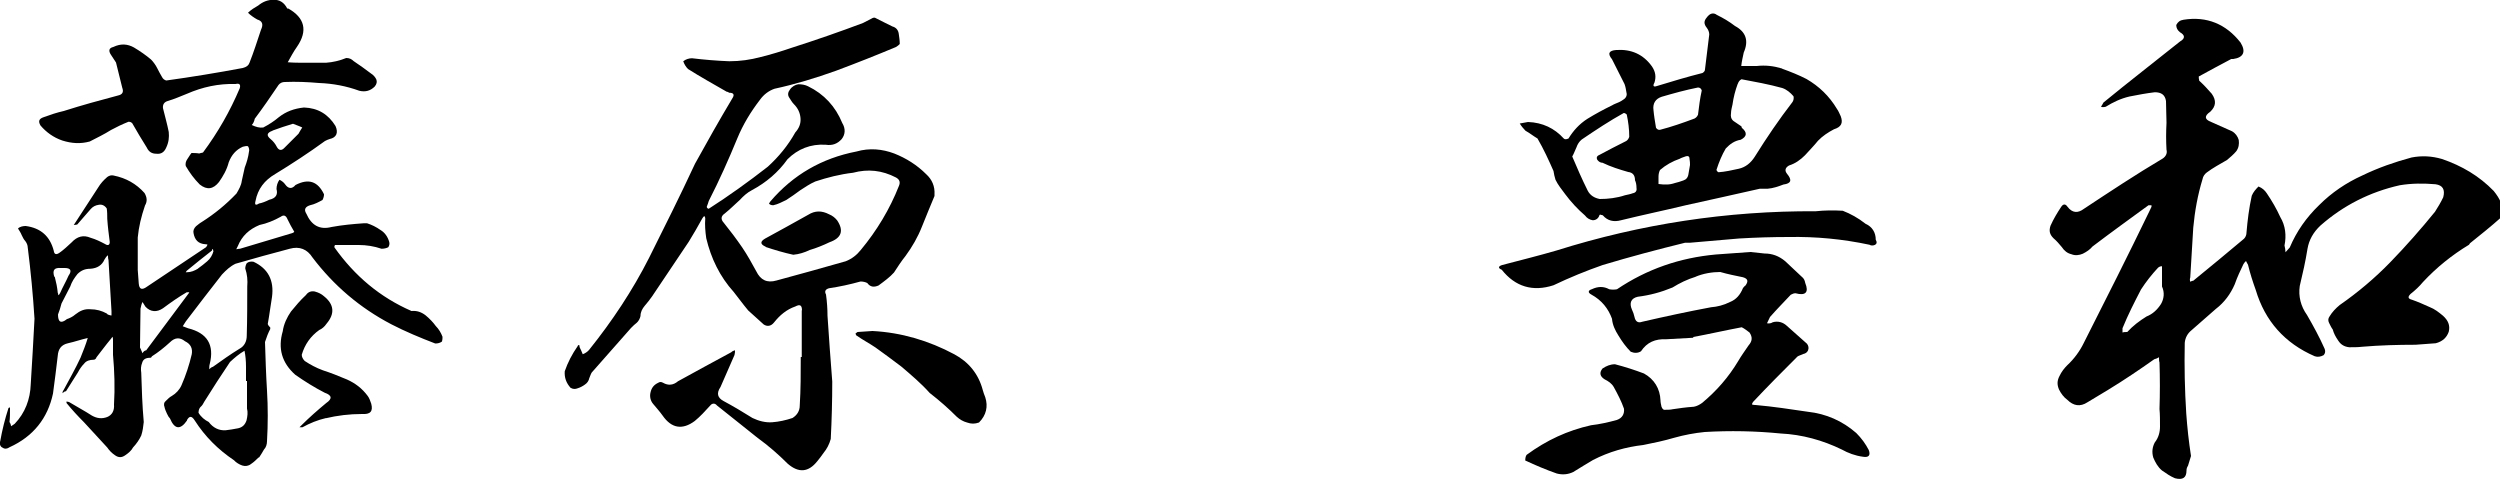
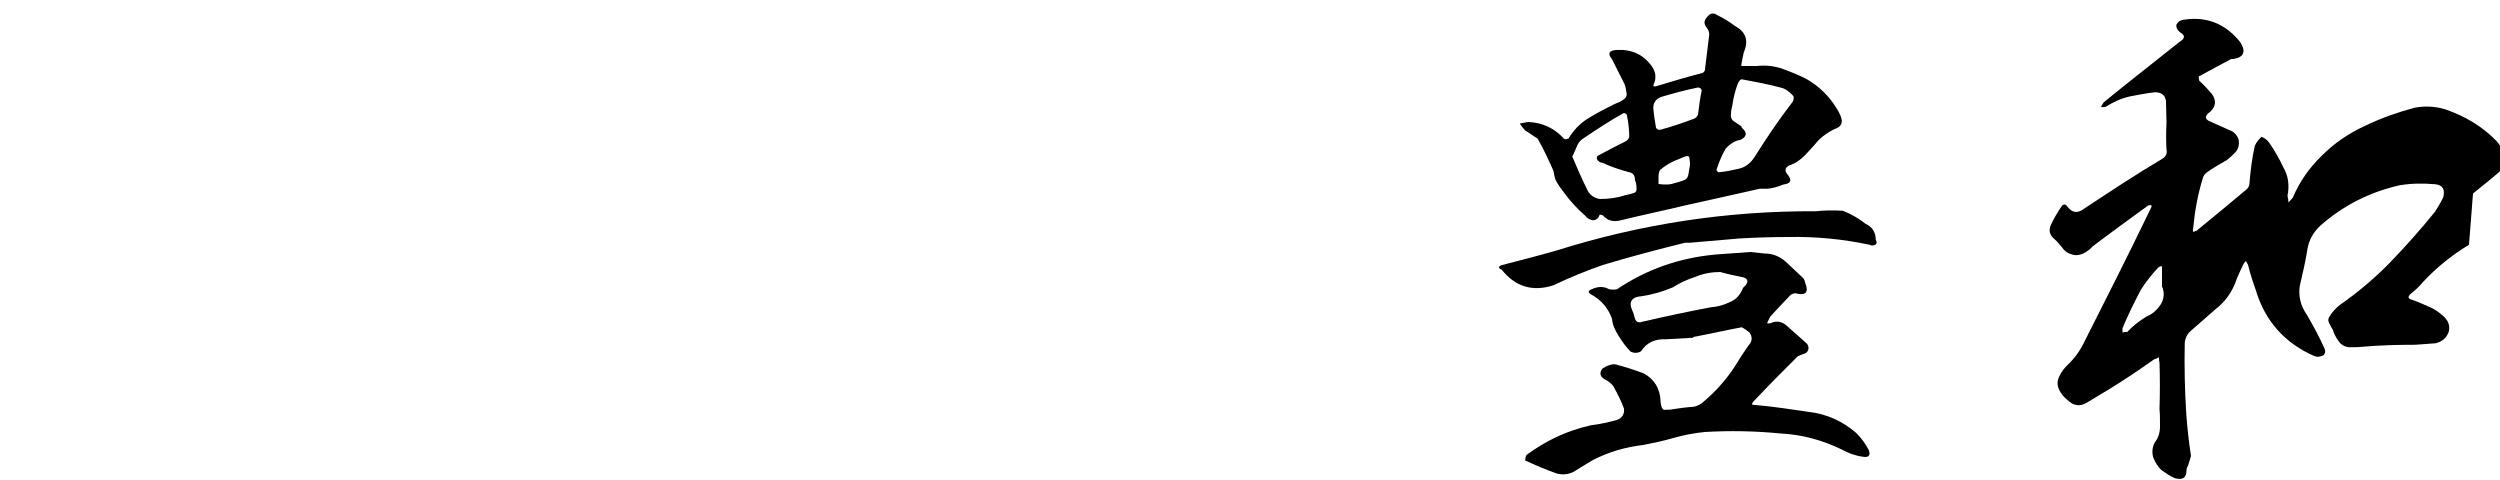
<svg xmlns="http://www.w3.org/2000/svg" id="_レイヤー_2" data-name="レイヤー 2" viewBox="0 0 100 19.19">
  <g id="_レイアウト" data-name="レイアウト">
    <g>
-       <path d="M1.11,9.91c0-.1-.04-.19-.1-.27-.06-.06-.1-.15-.14-.23-.04-.1-.1-.19-.15-.27.08-.08.21-.1.31-.1.6.08.97.41,1.12.99.02.15.1.17.23.08.17-.12.33-.27.48-.41.23-.25.48-.31.76-.19.21.06.39.15.58.25.12.08.19.04.19-.08-.04-.31-.08-.62-.1-.93,0-.14,0-.27-.02-.41-.08-.12-.19-.17-.31-.15-.15.02-.25.08-.33.17l-.54.62s-.08.02-.14.02l.04-.06c.31-.48.62-.95.93-1.43.1-.17.23-.31.37-.43.08-.06.17-.08.25-.06.5.1.91.33,1.24.7.1.17.12.33.02.5-.15.44-.25.85-.29,1.28v1.3l.04.54c.02.23.12.27.31.14.81-.54,1.59-1.06,2.38-1.59.02-.02.04-.06.06-.1-.02-.02-.06-.02-.08-.02-.29-.02-.43-.17-.48-.45-.02-.1.02-.19.1-.27.08-.06.14-.12.23-.17.52-.33.97-.7,1.39-1.14.1-.17.19-.33.21-.5.04-.19.08-.35.12-.54.08-.21.14-.41.17-.64.02-.06,0-.15-.04-.21-.06-.02-.12,0-.21.02-.27.12-.45.33-.56.62-.08.31-.23.56-.39.79-.23.29-.48.33-.77.1-.23-.23-.41-.48-.56-.74-.02-.08,0-.19.06-.27.06-.08.1-.17.17-.25.08,0,.21,0,.31.02.04-.02.1-.02.15-.04.6-.81,1.08-1.65,1.47-2.57.04-.14,0-.21-.17-.17-.68-.02-1.32.12-1.94.39-.25.1-.5.21-.77.29-.14.04-.21.14-.19.29.08.33.17.64.23.95.02.21,0,.41-.1.62-.08.19-.21.27-.39.25-.19,0-.31-.08-.39-.25-.21-.33-.39-.64-.58-.97-.04-.04-.08-.06-.15-.06-.25.1-.48.21-.7.33-.27.17-.56.31-.85.46-.37.1-.72.08-1.1-.04-.35-.12-.64-.33-.87-.6-.1-.17-.06-.27.12-.33.27-.1.54-.19.81-.25.72-.23,1.45-.43,2.17-.62.19-.04.23-.15.17-.31l-.25-1.01-.19-.29c-.12-.17-.1-.29.08-.33.31-.15.58-.12.83.02.25.15.48.31.68.48.1.1.19.23.25.35.06.12.12.23.19.35.04.08.1.12.17.14,1.01-.14,2.05-.31,3.06-.5.15-.04.23-.1.27-.21.17-.43.31-.87.46-1.32.1-.21.06-.35-.15-.41-.14-.08-.27-.17-.37-.27.12-.12.27-.21.41-.29.17-.14.37-.23.62-.23.23,0,.41.1.54.35h.04c.66.37.79.89.35,1.53-.15.21-.25.41-.37.62.23.02.45.02.7.02h.83c.27-.02.54-.08.81-.19.12,0,.21.04.29.12.25.17.48.33.7.5.1.06.17.15.21.23.04.1.02.19-.06.29-.17.17-.37.23-.62.17-.52-.19-1.06-.29-1.61-.31-.46-.04-.91-.06-1.37-.04-.1,0-.19.04-.25.12-.31.46-.62.91-.95,1.35-.02.1-.06.19-.12.25.17.08.31.12.46.1.23-.12.43-.25.62-.41.29-.23.62-.35,1.01-.39.56.02.97.27,1.26.74.12.27.04.46-.23.52-.06.02-.12.04-.19.08-.66.48-1.32.91-1.99,1.32-.43.25-.7.6-.79,1.08-.04.15,0,.19.14.1.12-.02.27-.08.41-.15.27-.06.35-.21.29-.43,0-.12.04-.27.12-.37.08.04.17.1.23.19.12.17.27.19.41.02.52-.27.89-.15,1.14.37,0,.08-.02.15-.06.23-.15.08-.31.17-.5.21-.19.06-.25.17-.15.33.21.48.54.66,1.01.54.43-.08.87-.12,1.3-.15h.12c.19.06.37.15.54.27.17.1.29.27.35.48.02.08,0,.15-.04.21-.08.04-.17.06-.27.06-.29-.1-.6-.15-.91-.15h-.95s-.04.06-.02.1c.81,1.14,1.82,1.99,3.08,2.54.21-.02.39.04.56.17.17.14.31.29.41.43.12.12.21.27.27.43,0,.06,0,.12-.02.19-.08.06-.17.08-.27.08-.6-.23-1.2-.48-1.76-.77-1.26-.66-2.3-1.55-3.15-2.67-.21-.33-.52-.46-.91-.35-.72.19-1.45.39-2.17.6-.21.1-.37.25-.54.43-.48.62-.97,1.24-1.45,1.88-.04.06-.08.12-.12.19l.21.08c.77.19,1.06.66.87,1.43-.02.06-.02.15-.02.21.04-.04.08-.08.15-.1.35-.25.7-.5,1.06-.72.19-.1.29-.29.29-.52.02-.66.02-1.32.02-1.97.02-.25,0-.48-.08-.72,0-.06.02-.15.06-.21.06-.06.17-.08.27-.06.58.27.83.74.74,1.41-.06.35-.1.7-.17,1.08.02.06.06.1.1.14v.06c-.08.15-.15.33-.21.52.02.64.04,1.3.08,1.94.04.66.04,1.35,0,2.03,0,.12-.04.25-.12.33-.06.1-.12.21-.19.31t-.04.02c-.08.08-.17.17-.29.25-.1.08-.23.1-.35.06s-.25-.12-.33-.21c-.64-.43-1.16-.95-1.57-1.59-.12-.19-.21-.19-.31-.02v.02c-.27.39-.5.35-.68-.08-.04-.04-.08-.1-.12-.19s-.08-.17-.1-.27c-.04-.1-.02-.19.06-.25.08-.08.15-.15.23-.19.17-.1.31-.25.39-.43.17-.39.31-.81.41-1.24.04-.23-.04-.41-.27-.52-.21-.17-.41-.15-.6.04-.23.21-.48.41-.72.56-.02.04-.04.06-.06.06-.19,0-.29.06-.33.19-.06.15-.06.27-.04.41.02.66.04,1.3.1,1.97-.02.19-.04.35-.1.54-.08.17-.19.33-.33.48-.06.12-.19.23-.31.31-.14.1-.27.1-.41,0-.12-.08-.23-.19-.31-.31l-.93-1.01c-.25-.25-.48-.5-.7-.77v-.06s.08.02.1.02c.31.19.62.35.91.54.21.12.41.14.62.06.19-.08.29-.25.27-.5.04-.66.02-1.32-.04-1.99v-.6s0-.08-.02-.12l-.06.08c-.21.25-.39.5-.58.74-.02.06-.06.1-.12.1-.14,0-.29.04-.37.15-.1.1-.19.23-.25.35l-.48.76c-.06,0-.1.04-.14.08,0-.06.02-.1.04-.12.23-.43.48-.87.68-1.3.1-.25.21-.52.29-.79-.27.06-.52.15-.79.21-.27.06-.39.23-.41.5-.06.5-.12,1.01-.19,1.51-.21.99-.79,1.72-1.74,2.15-.08.06-.19.08-.27.02-.1-.04-.14-.15-.1-.27.08-.45.19-.89.33-1.32.02-.02.04-.02.06-.02v.06c0,.17,0,.35-.02.52.04.06.06.12.06.17.06-.04.1-.06.15-.1.41-.43.62-.97.64-1.59.06-.87.1-1.74.15-2.61-.06-.95-.15-1.9-.27-2.85ZM2.19,11.07c.06.23.1.43.12.64.02.04.02.06.02.1.04-.02.06-.06.08-.1.1-.23.23-.45.33-.68.15-.21.08-.31-.15-.31h-.15c-.27-.02-.35.08-.27.35ZM2.66,12.77c.12-.04.25-.1.35-.19.19-.15.37-.23.6-.21.25,0,.46.06.66.17l.04.04s.1.04.15.04v-.17c-.04-.66-.08-1.34-.12-2.05-.02-.06-.02-.12-.02-.19-.06.04-.1.1-.14.17-.1.23-.29.35-.56.37-.21,0-.37.06-.52.21-.12.15-.23.31-.29.5-.1.21-.23.43-.35.68-.04.15-.08.29-.14.44,0,.31.12.37.35.19ZM5.85,14.01l1.7-2.28s.02-.02.02-.04h-.1c-.33.19-.64.41-.95.64-.25.17-.5.15-.7-.06-.04-.06-.08-.12-.12-.19-.04.08-.06.17-.08.27,0,.5-.02,1.01-.02,1.55.04.08.06.14.1.23.04-.08.1-.12.17-.12ZM7.92,10.74c.12-.08.25-.19.37-.29.12-.1.21-.25.25-.41-.02-.02-.02-.04-.02-.08-.02,0-.04.02-.04.06-.35.27-.68.54-1.01.81-.02.02-.02.04-.04.06h.04c.17,0,.31-.06.46-.15ZM9.84,15.25v-.58c0-.23-.02-.45-.06-.64-.21.12-.41.29-.58.45-.35.52-.7,1.06-1.03,1.59-.04.08-.08.15-.15.21-.04.04-.08.12-.08.23.1.17.25.29.41.37.17.23.41.35.68.33.15-.02.31-.04.5-.08.17-.04.27-.14.33-.31.04-.17.06-.33.02-.48v-1.1h-.04ZM11.5,8.77c-.06-.15-.15-.19-.27-.1-.27.15-.56.27-.85.33-.41.17-.7.43-.87.85-.02.04-.04.08-.06.12.04,0,.08-.02.15-.02l2.07-.62s.08-.02.1-.06c-.1-.17-.19-.33-.27-.5ZM10.9,5.23c-.23.08-.25.19-.08.33.1.08.19.19.25.31.08.15.19.17.31.04l.56-.56c.04-.08.1-.17.15-.25-.12-.06-.25-.1-.37-.15-.27.08-.54.17-.81.27ZM13.05,16.72c-.35.08-.66.21-.95.37h-.12l.08-.08c.31-.31.64-.6.99-.89.25-.17.23-.31-.06-.41-.41-.21-.81-.46-1.18-.72-.54-.48-.7-1.06-.5-1.74.04-.29.17-.56.33-.79.19-.23.37-.45.6-.66.08-.12.21-.17.35-.14.15.04.27.1.37.19.41.33.44.7.1,1.1-.08.12-.19.21-.29.25-.35.25-.58.58-.7.99,0,.08.04.17.12.25.23.15.45.27.72.37.31.1.64.23.97.37.33.15.6.35.83.66.06.08.1.19.14.31.08.31-.04.43-.37.41-.5,0-.99.06-1.45.17Z" />
-       <path d="M32.08,12.43c0-.23-.08-.27-.27-.17-.35.12-.62.35-.85.64-.12.15-.27.17-.41.08-.21-.19-.41-.37-.62-.56-.21-.25-.39-.5-.58-.74-.56-.62-.91-1.35-1.1-2.15-.04-.27-.06-.54-.04-.79,0-.04-.02-.08-.04-.1-.02.02-.06.06-.08.1-.17.31-.35.62-.54.93-.48.72-.97,1.45-1.47,2.19-.08.12-.19.25-.29.37-.1.12-.17.25-.17.41-.02.1-.08.21-.15.27-.08.06-.14.12-.23.21l-1.57,1.78c-.04.06-.06.14-.1.23-.02.1-.08.19-.17.25-.08.06-.19.12-.29.15-.1.04-.19.04-.29-.02-.17-.19-.25-.41-.23-.66.12-.35.29-.68.52-1.01,0-.02.02-.04.06-.04,0,.04.02.08.02.1.04.08.08.17.12.27.1-.04.19-.1.25-.17.93-1.16,1.74-2.38,2.4-3.68.62-1.24,1.24-2.48,1.84-3.77.48-.87.97-1.74,1.49-2.61.1-.15.06-.23-.12-.23-.04-.02-.06-.04-.1-.04-.54-.31-1.06-.6-1.55-.91-.08-.08-.15-.19-.19-.31.1-.08.23-.12.35-.12.5.06.99.1,1.49.12.44,0,.85-.06,1.26-.17.41-.1.83-.23,1.24-.37.97-.31,1.92-.64,2.85-.99l.33-.17s.08-.06.15-.04c.23.12.46.23.7.35.15.04.23.15.25.29.02.14.04.27.04.41-.04.04-.08.08-.15.12-.79.33-1.57.64-2.4.95-.81.29-1.63.54-2.46.72-.23.08-.43.23-.58.44-.37.48-.68.99-.91,1.55-.35.85-.72,1.68-1.14,2.5-.02.06-.04.14-.08.23,0,.04.04.08.08.08.81-.52,1.59-1.08,2.36-1.68.43-.39.81-.85,1.1-1.37.15-.17.23-.35.21-.58-.02-.21-.1-.39-.27-.56-.08-.08-.12-.17-.19-.27-.06-.1-.04-.21.04-.31.08-.12.21-.19.33-.21.14,0,.27.02.39.08.64.31,1.1.81,1.37,1.47.14.23.12.46-.02.64-.17.19-.37.27-.64.23-.6-.04-1.12.17-1.53.58-.37.52-.85.93-1.43,1.24-.19.1-.33.23-.48.39-.21.19-.39.37-.6.54-.15.1-.17.23-.04.37.25.31.5.64.74.99.21.31.39.64.56.95.17.35.43.48.81.37.91-.25,1.84-.5,2.77-.77.25-.1.44-.25.6-.45.64-.77,1.16-1.63,1.53-2.57.06-.15.02-.25-.12-.33-.56-.29-1.12-.35-1.72-.19-.52.06-1.03.19-1.51.35-.23.1-.41.23-.6.35-.19.14-.37.27-.56.39-.17.08-.33.17-.52.21-.08,0-.12-.02-.17-.06.02-.04.04-.08.06-.1.91-1.06,2.05-1.72,3.44-1.99.52-.15,1.03-.1,1.51.08.48.19.91.46,1.28.83.23.21.35.48.33.81v.06c-.17.39-.33.81-.5,1.22-.17.43-.39.81-.66,1.18-.17.21-.31.43-.46.66-.17.19-.39.35-.62.52-.19.08-.33.06-.45-.1-.08-.04-.17-.06-.27-.06-.43.12-.85.21-1.26.27-.14.04-.19.12-.12.25.04.29.06.58.06.85.06.89.12,1.76.19,2.63,0,.76-.02,1.53-.06,2.3-.06.21-.15.39-.29.56-.08.12-.17.23-.25.33-.35.44-.74.48-1.18.1-.37-.37-.77-.72-1.2-1.03-.54-.44-1.1-.87-1.63-1.3-.08-.1-.19-.1-.27,0-.21.23-.39.43-.62.62-.5.37-.93.29-1.28-.21-.12-.17-.25-.31-.39-.48-.1-.12-.14-.29-.1-.45.04-.19.14-.31.31-.39.06-.04.12-.04.19,0,.21.12.41.1.6-.06.72-.39,1.43-.79,2.13-1.16.04-.04.08-.06.15-.08,0,.06,0,.12-.02.19-.19.43-.37.85-.56,1.28-.17.25-.12.43.12.56.39.21.76.43,1.16.68.25.12.52.19.79.17.27-.02.54-.08.81-.17.19-.12.29-.29.29-.5.04-.64.04-1.28.04-1.94h.04v-1.88ZM30.63,9.87c-.23-.1-.23-.21-.02-.33.56-.31,1.14-.62,1.72-.95.27-.17.54-.17.83-.02.15.06.25.15.33.25.27.41.17.7-.31.87-.25.12-.52.23-.79.31-.21.1-.43.17-.66.19-.37-.08-.74-.19-1.1-.31ZM38.17,14.17c.58.31.97.79,1.14,1.43.02.08.06.19.1.29.12.37.04.72-.25,1.01-.17.06-.31.06-.48,0-.15-.04-.29-.12-.41-.23-.33-.33-.68-.64-1.08-.95-.35-.39-.74-.72-1.14-1.06-.35-.27-.7-.52-1.03-.76-.25-.17-.52-.31-.76-.48-.02,0-.02-.04-.04-.08l.08-.06.6-.04c1.16.06,2.26.39,3.27.93Z" />
      <path d="M75.01,9.79c-.08.04-.17.04-.23,0-1.08-.23-2.15-.33-3.23-.31-.66,0-1.32.02-1.99.06l-1.97.17h-.19c-1.1.27-2.19.56-3.29.89-.66.23-1.32.5-1.97.81-.83.27-1.53.06-2.07-.62-.15-.06-.15-.14.02-.19.72-.19,1.45-.37,2.17-.58,3.37-1.06,6.83-1.59,10.37-1.57.37-.04.72-.04,1.08-.02.31.12.62.29.91.52.27.12.41.35.41.64.06.1.04.17-.04.21ZM71.29,2.75c.33.12.66.25.97.41.5.29.91.68,1.22,1.2.06.08.1.19.15.29.1.27.02.43-.27.52-.23.12-.46.27-.64.46-.17.21-.35.39-.52.58-.19.19-.39.33-.64.41-.14.08-.19.19-.08.33.21.25.17.39-.14.43-.21.08-.41.15-.64.17h-.31c-.99.23-1.99.44-2.96.66-.87.21-1.74.39-2.59.6-.29.08-.54.02-.72-.19-.02-.02-.04-.02-.06-.02-.04-.02-.06-.02-.08,0-.04.14-.15.21-.27.21-.12-.02-.23-.08-.31-.19-.29-.25-.56-.54-.79-.85-.14-.19-.29-.37-.39-.58-.04-.12-.06-.23-.08-.35-.19-.43-.39-.87-.64-1.3-.17-.1-.33-.23-.48-.31-.08-.08-.17-.19-.23-.29.1-.02.23-.04.33-.06.58.02,1.06.25,1.43.66.04.04.1.04.19,0,.19-.31.43-.58.76-.79.31-.19.64-.37.99-.54.02-.02.08-.04.12-.06.1-.04.21-.08.33-.17.1-.06.15-.17.12-.27-.02-.12-.04-.25-.08-.35-.17-.33-.33-.66-.5-.99-.19-.23-.12-.35.17-.37.6-.04,1.08.17,1.43.66.14.21.17.41.1.64-.08.14-.04.19.1.14.62-.19,1.22-.37,1.82-.52.06-.04.1-.08.1-.15l.17-1.39c0-.1-.04-.19-.1-.27-.12-.15-.12-.27,0-.41.12-.17.27-.21.41-.1.25.12.5.27.72.44.43.23.56.58.35,1.06-.04.19-.08.35-.1.54h.62c.35-.04.68,0,1.01.1ZM67.73,13.51c-.37.02-.72.04-1.08.06-.44-.02-.77.12-1.01.48-.12.08-.27.08-.41.02-.19-.19-.35-.41-.5-.66-.12-.19-.23-.41-.25-.66-.15-.41-.41-.74-.83-.97-.15-.08-.12-.17.02-.21.25-.12.48-.12.7,0,.1.02.21.02.31,0,1.2-.81,2.52-1.26,3.95-1.39.45-.04.93-.06,1.39-.1.21.02.39.04.56.06.31,0,.58.1.83.31.23.21.43.41.66.62.08.06.12.14.14.25.15.37.02.52-.39.41-.06,0-.12.02-.19.06-.27.29-.56.58-.83.89-.04.08-.08.17-.12.25.08.02.17,0,.23-.04.21-.06.41,0,.56.14l.81.72c.06.08.08.17.04.27-.04.08-.1.12-.19.14-.08.04-.17.06-.23.1-.6.6-1.2,1.2-1.78,1.82-.02.04-.04.06-.04.1.06.02.1.02.14.02.7.06,1.41.17,2.09.27.74.08,1.39.37,1.94.85.21.21.37.43.5.68.08.21,0,.31-.23.27-.31-.04-.6-.15-.85-.29-.76-.37-1.59-.6-2.44-.64-1.01-.1-2.03-.12-3.04-.06-.41.04-.83.12-1.22.23-.41.12-.83.21-1.24.29-.7.08-1.37.27-2.01.6-.25.15-.52.31-.79.48-.21.1-.43.12-.66.06-.43-.15-.85-.33-1.26-.52,0-.1.02-.19.06-.23.79-.58,1.63-.97,2.57-1.18.35-.04.7-.12,1.03-.21.23-.08.31-.25.29-.45-.1-.29-.25-.58-.41-.87-.08-.14-.21-.23-.37-.31-.19-.12-.21-.27-.08-.43.15-.1.31-.17.5-.17.39.1.79.23,1.16.37.41.23.64.6.66,1.08,0,.08.02.15.04.25.04.1.08.14.19.12.08,0,.17,0,.25-.02.27-.04.54-.08.85-.1.12-.02.23-.08.33-.15.58-.48,1.06-1.03,1.45-1.68.12-.21.27-.41.41-.62.15-.17.17-.33.04-.52-.08-.06-.19-.15-.31-.21-.64.12-1.3.27-1.94.39ZM63.51,7.63c.1.19.27.29.48.33.33,0,.68-.04,1.01-.15.08-.02.21-.04.31-.08.12-.02.17-.1.15-.21,0-.12-.02-.23-.06-.31,0-.21-.1-.31-.27-.33-.35-.1-.7-.21-1.03-.37-.08,0-.15-.04-.21-.12-.04-.08-.02-.15.08-.19.35-.19.7-.37,1.08-.56.06-.04.1-.1.12-.17,0-.31-.04-.6-.1-.89-.04-.04-.08-.06-.12-.06-.56.31-1.12.68-1.68,1.06-.1.08-.17.19-.21.31-.06.12-.1.25-.17.37.19.45.39.91.62,1.37ZM67.83,11.07c-.33.1-.64.25-.93.43-.46.19-.91.31-1.39.37-.27.06-.35.25-.23.52.04.08.08.19.1.29.04.19.15.25.31.19.91-.21,1.84-.41,2.75-.58.25-.02.5-.08.76-.21.25-.1.41-.29.52-.56.04-.04.06-.08.1-.1.12-.17.1-.27-.1-.33-.29-.06-.6-.12-.91-.21-.33,0-.68.06-.99.19ZM66.24,5.11c.04.06.1.1.17.08.46-.12.89-.27,1.32-.43.08-.02.15-.08.19-.17.04-.33.08-.66.15-.97-.02-.08-.08-.12-.15-.12-.5.1-.97.23-1.45.37-.25.08-.37.27-.33.54.02.23.06.45.1.7ZM67.58,6.35c0-.1-.06-.12-.14-.1-.1.04-.19.06-.25.1-.29.1-.56.25-.79.45-.04.08-.06.17-.06.27v.29c.12.02.23.02.33.02s.21-.02.33-.06c.1-.02.21-.06.33-.1s.19-.12.21-.27c.02-.12.04-.25.06-.35,0-.06,0-.15-.02-.25ZM69.51,3.35c-.1.27-.17.54-.21.83-.02.1-.06.23-.06.35-.02.12,0,.23.1.31.1.06.21.15.31.21.02.02.02.04.02.06.23.19.21.35-.04.48-.25.04-.43.17-.6.35-.15.25-.27.54-.37.85,0,.04.04.08.08.1.27-.02.54-.08.81-.14.27-.06.48-.23.64-.48.48-.77.97-1.49,1.51-2.19.04-.06.06-.15.04-.23-.12-.14-.27-.27-.45-.33-.54-.15-1.1-.25-1.63-.35-.08.04-.12.1-.15.19Z" />
-       <path d="M98.76,9.79c-.68.41-1.3.91-1.84,1.49-.14.17-.31.33-.5.48-.12.12-.1.19.06.23.23.08.48.19.7.29.21.08.37.21.54.35.21.19.29.39.23.64-.08.23-.25.39-.52.46-.27.02-.54.04-.81.06-.7,0-1.43.02-2.13.08-.17.02-.35.02-.52.02-.19-.02-.33-.1-.43-.25-.12-.17-.19-.31-.23-.46-.06-.08-.1-.17-.15-.27-.04-.08-.04-.17.02-.25.1-.17.25-.33.41-.46.72-.5,1.41-1.08,2.03-1.72.62-.64,1.22-1.32,1.78-2.01.12-.19.23-.37.33-.58.08-.31-.02-.48-.31-.52-.48-.04-.95-.04-1.43.04-1.2.27-2.26.81-3.17,1.61-.29.27-.46.58-.52.93-.08.5-.19.99-.31,1.49-.06.41.04.81.29,1.16.25.43.5.89.7,1.34.04.08.04.19-.04.27-.12.06-.23.08-.35.04-1.2-.52-1.99-1.41-2.36-2.65-.12-.33-.23-.68-.31-1.01-.02-.04-.06-.1-.08-.15-.04.04-.08.08-.1.12-.12.25-.25.52-.35.81-.17.39-.41.72-.76.99l-.97.85c-.15.12-.25.29-.27.5-.02.95,0,1.88.06,2.83.04.56.1,1.12.19,1.7-.04.14-.08.27-.12.39-.04.06-.06.12-.06.19,0,.29-.15.39-.46.31-.19-.08-.35-.19-.52-.31-.17-.14-.27-.33-.35-.52-.06-.21-.04-.41.06-.6.15-.19.21-.41.21-.64,0-.25,0-.48-.02-.7.02-.62.02-1.24,0-1.86-.02-.06-.02-.12-.02-.21-.06.04-.12.06-.19.08-.58.41-1.2.83-1.84,1.22-.27.17-.56.33-.83.5-.29.19-.56.15-.81-.1-.14-.1-.25-.25-.33-.41-.08-.19-.08-.35.02-.54.08-.17.19-.31.31-.43.27-.25.5-.56.66-.89.89-1.76,1.78-3.52,2.63-5.28l.08-.17v-.06h-.12c-.74.54-1.49,1.08-2.24,1.65-.1.12-.23.21-.39.29-.14.06-.31.08-.45.02-.17-.04-.29-.14-.39-.29-.1-.12-.21-.25-.33-.35-.15-.15-.19-.29-.12-.5.12-.27.27-.52.43-.76.08-.12.17-.12.25,0,.19.25.41.27.66.08,1.03-.68,2.07-1.37,3.15-2.01.12-.08.19-.21.15-.35-.02-.35-.02-.7,0-1.08,0-.27-.02-.56-.02-.87-.04-.25-.19-.35-.45-.35-.33.04-.66.1-1.01.17-.35.08-.66.23-.95.41-.08.02-.15.02-.19,0,.04-.06.06-.1.1-.17,1.01-.83,2.05-1.63,3.06-2.44.21-.12.21-.25,0-.37-.1-.08-.15-.17-.15-.29.06-.12.15-.19.29-.21.93-.15,1.7.17,2.28.91.23.37.12.6-.29.66h-.08c-.43.23-.87.46-1.3.7,0,.04,0,.1.02.17.19.17.33.33.5.52.19.27.17.5-.06.72-.25.17-.23.31.04.41.27.12.56.25.83.37.14.08.23.21.27.35.02.17,0,.31-.1.45-.1.12-.25.25-.37.35-.29.17-.56.31-.81.5-.08.06-.15.15-.17.27-.19.62-.31,1.28-.37,1.94l-.12,1.99c-.02.06-.02.1,0,.17.04-.02.08-.04.12-.04.68-.56,1.37-1.12,2.03-1.68.06-.06.1-.15.1-.25.04-.48.1-.97.21-1.47.06-.15.17-.27.27-.37.15.06.25.15.33.27.21.31.39.62.54.95.21.35.25.74.17,1.14.02.08.04.19.04.27.06-.06.1-.12.17-.19.27-.64.66-1.2,1.18-1.7.5-.5,1.08-.89,1.72-1.18.64-.31,1.3-.54,1.97-.72.41-.08.81-.06,1.22.06.79.27,1.49.68,2.07,1.28.12.15.23.31.29.48v.58c-.39.35-.83.7-1.24,1.03ZM86.47,10.65c-.06,0-.1.02-.15.06-.25.27-.48.56-.68.87-.27.52-.52,1.01-.74,1.55v.17c.06-.02.12-.02.19-.02.23-.25.48-.44.77-.62.25-.1.43-.27.58-.5.12-.21.15-.46.04-.7v-.81Z" />
+       <path d="M98.76,9.79c-.68.41-1.3.91-1.84,1.49-.14.17-.31.33-.5.48-.12.12-.1.19.06.23.23.08.48.19.7.29.21.08.37.21.54.35.21.19.29.39.23.64-.08.23-.25.39-.52.46-.27.02-.54.04-.81.06-.7,0-1.43.02-2.13.08-.17.02-.35.02-.52.02-.19-.02-.33-.1-.43-.25-.12-.17-.19-.31-.23-.46-.06-.08-.1-.17-.15-.27-.04-.08-.04-.17.02-.25.1-.17.25-.33.41-.46.72-.5,1.41-1.08,2.03-1.72.62-.64,1.22-1.32,1.78-2.01.12-.19.23-.37.33-.58.08-.31-.02-.48-.31-.52-.48-.04-.95-.04-1.43.04-1.2.27-2.26.81-3.17,1.61-.29.27-.46.58-.52.93-.08.5-.19.99-.31,1.49-.06.41.04.81.29,1.16.25.43.5.89.7,1.34.04.08.04.19-.04.27-.12.06-.23.08-.35.04-1.2-.52-1.99-1.41-2.36-2.65-.12-.33-.23-.68-.31-1.01-.02-.04-.06-.1-.08-.15-.04.04-.08.08-.1.12-.12.25-.25.52-.35.81-.17.39-.41.72-.76.99l-.97.85c-.15.12-.25.29-.27.5-.02.95,0,1.88.06,2.83.04.56.1,1.12.19,1.7-.04.14-.08.27-.12.39-.04.06-.06.12-.06.19,0,.29-.15.39-.46.31-.19-.08-.35-.19-.52-.31-.17-.14-.27-.33-.35-.52-.06-.21-.04-.41.06-.6.15-.19.21-.41.21-.64,0-.25,0-.48-.02-.7.02-.62.02-1.24,0-1.86-.02-.06-.02-.12-.02-.21-.06.04-.12.06-.19.08-.58.41-1.2.83-1.84,1.22-.27.17-.56.33-.83.5-.29.19-.56.15-.81-.1-.14-.1-.25-.25-.33-.41-.08-.19-.08-.35.02-.54.08-.17.19-.31.31-.43.27-.25.5-.56.66-.89.89-1.76,1.78-3.52,2.63-5.28l.08-.17v-.06h-.12c-.74.54-1.49,1.08-2.24,1.65-.1.12-.23.21-.39.29-.14.06-.31.08-.45.02-.17-.04-.29-.14-.39-.29-.1-.12-.21-.25-.33-.35-.15-.15-.19-.29-.12-.5.12-.27.27-.52.43-.76.08-.12.17-.12.25,0,.19.25.41.27.66.08,1.03-.68,2.07-1.37,3.15-2.01.12-.08.19-.21.15-.35-.02-.35-.02-.7,0-1.08,0-.27-.02-.56-.02-.87-.04-.25-.19-.35-.45-.35-.33.04-.66.1-1.01.17-.35.08-.66.23-.95.41-.08.02-.15.02-.19,0,.04-.06.06-.1.1-.17,1.01-.83,2.05-1.63,3.06-2.44.21-.12.21-.25,0-.37-.1-.08-.15-.17-.15-.29.06-.12.15-.19.29-.21.93-.15,1.7.17,2.28.91.23.37.12.6-.29.66h-.08c-.43.23-.87.46-1.3.7,0,.04,0,.1.02.17.19.17.33.33.5.52.19.27.17.5-.06.72-.25.17-.23.31.04.41.27.12.56.25.83.37.14.08.23.21.27.35.02.17,0,.31-.1.45-.1.12-.25.25-.37.35-.29.17-.56.31-.81.5-.08.06-.15.15-.17.27-.19.62-.31,1.28-.37,1.94c-.02.06-.02.1,0,.17.04-.02.08-.04.12-.04.68-.56,1.37-1.12,2.03-1.68.06-.06.1-.15.1-.25.04-.48.1-.97.21-1.47.06-.15.17-.27.27-.37.15.06.25.15.33.27.21.31.39.62.54.95.21.35.25.74.17,1.14.02.08.04.19.04.27.06-.06.1-.12.17-.19.27-.64.66-1.2,1.18-1.7.5-.5,1.08-.89,1.72-1.18.64-.31,1.3-.54,1.97-.72.41-.08.81-.06,1.22.06.79.27,1.49.68,2.07,1.28.12.15.23.31.29.48v.58c-.39.35-.83.7-1.24,1.03ZM86.47,10.65c-.06,0-.1.02-.15.06-.25.27-.48.56-.68.87-.27.52-.52,1.01-.74,1.55v.17c.06-.02.12-.02.19-.02.23-.25.48-.44.77-.62.25-.1.43-.27.58-.5.12-.21.15-.46.04-.7v-.81Z" />
    </g>
  </g>
</svg>